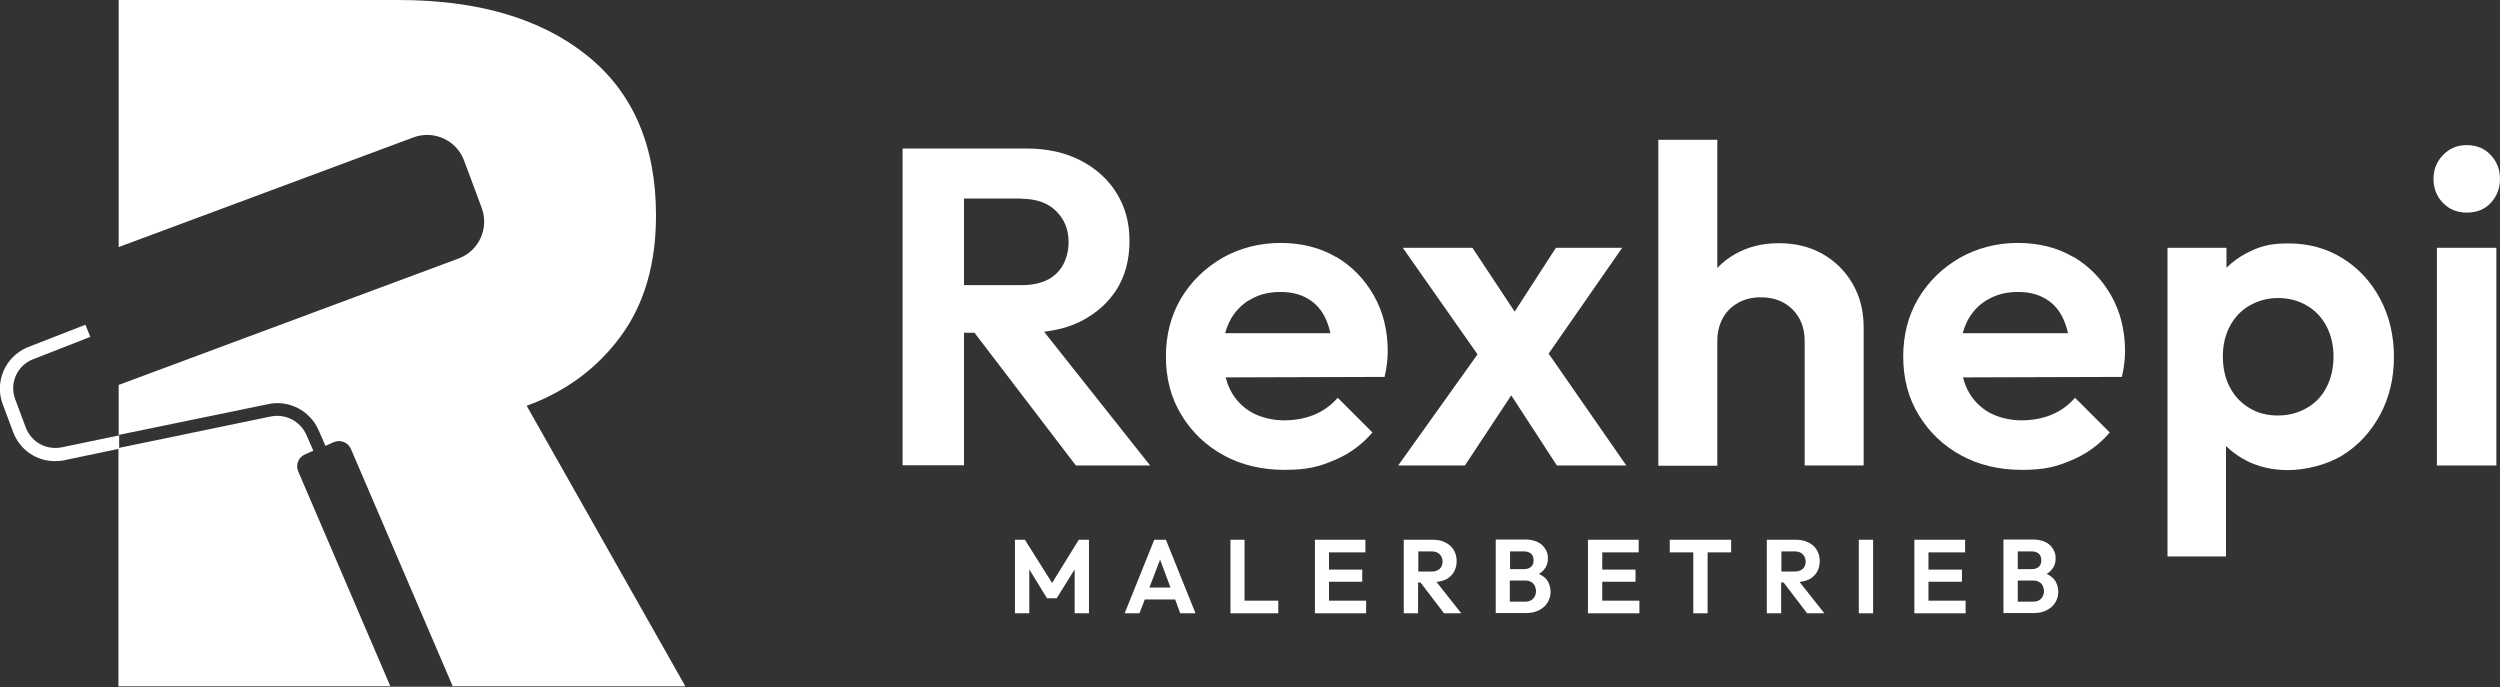
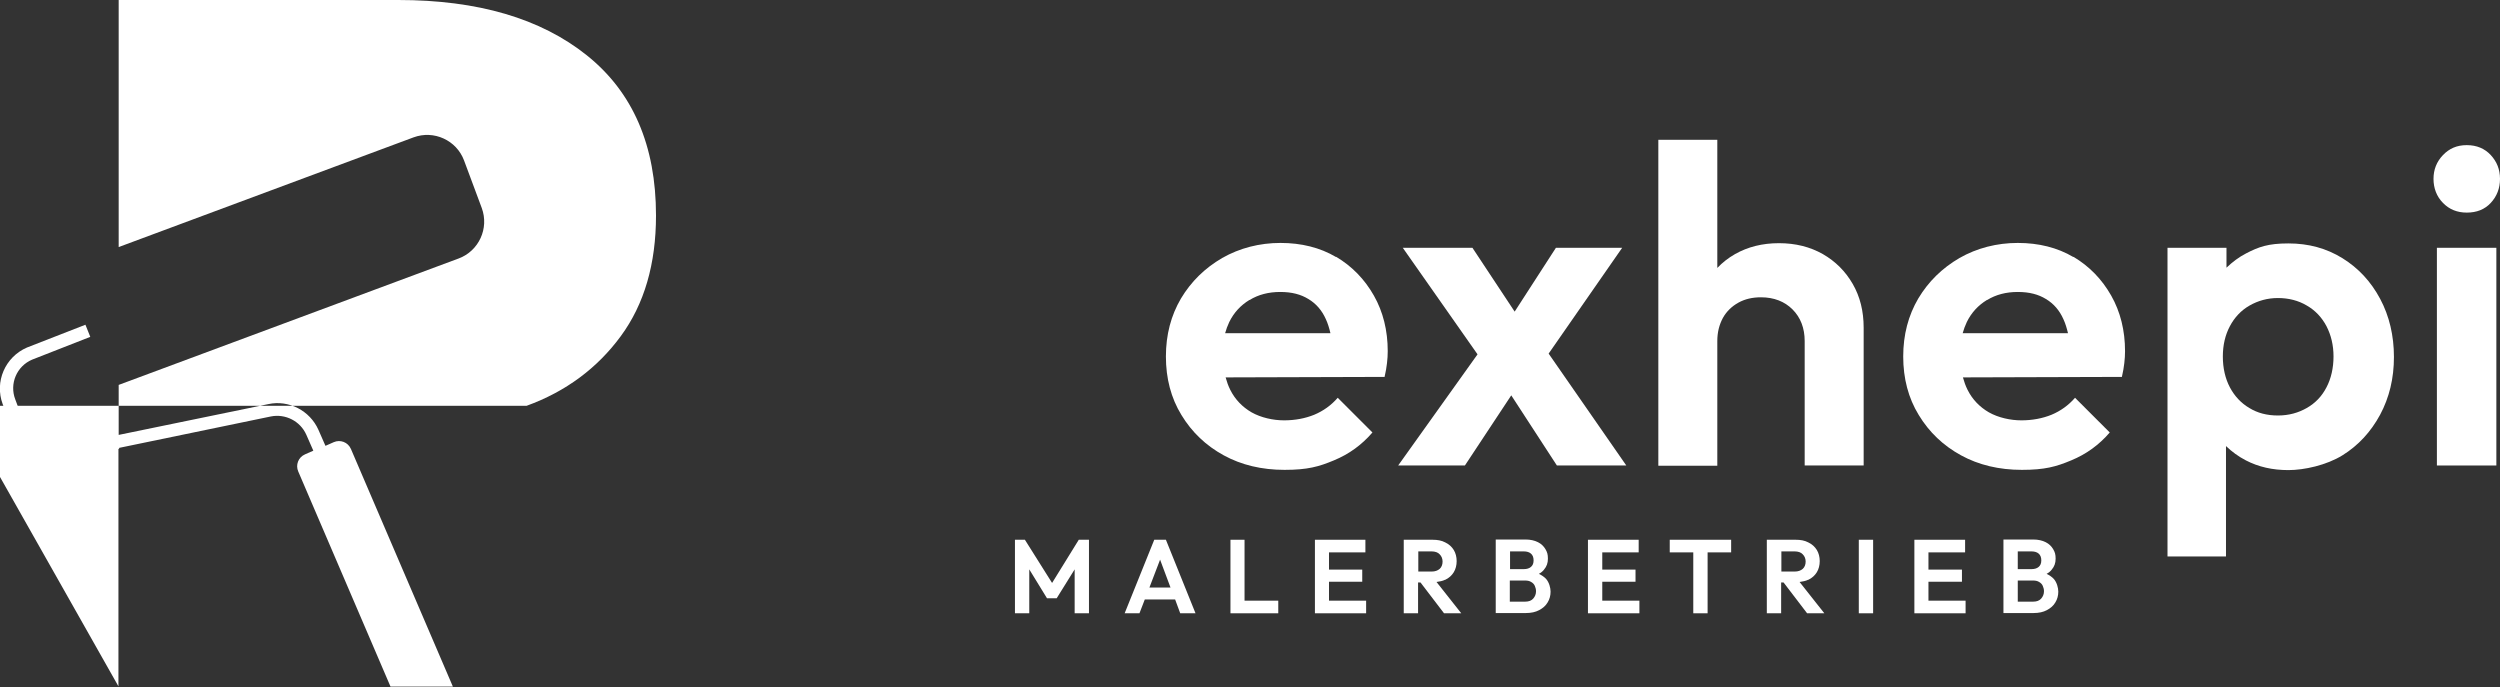
<svg xmlns="http://www.w3.org/2000/svg" id="Ebene_1" version="1.1" viewBox="0 0 1030.1 283.1">
  <rect x="0" y="0" width="1030.1" height="283.1" fill="#333333" stroke="none" />
  <defs>
    <style>
      .st0 {
        fill: #fff;
      }
    </style>
  </defs>
  <g>
-     <path class="st0" d="M401.6,137.2l41.7,54.6h30.6l-43.7-55.1c5.5-.7,10.5-2,14.9-4.2,6.4-3.2,11.4-7.6,15-13.2,3.5-5.6,5.3-12.3,5.3-20s-1.8-14-5.3-19.7-8.5-10.2-14.9-13.5c-6.4-3.3-13.8-4.9-22.2-4.9h-51.1v130.5h25.3v-54.6h4.4ZM420.8,81.9c6.2,0,11,1.7,14.4,5.1s5.1,7.6,5.1,12.7-1.7,9.9-5.1,13.1-8.2,4.7-14.4,4.7h-23.6v-35.7h23.6Z" />
    <path class="st0" d="M550.5,105.9c-6.6-3.9-14.3-5.8-22.9-5.8s-16.8,2.1-24,6.2c-7.2,4.2-12.8,9.7-17,16.7-4.1,7-6.2,14.9-6.2,23.9s2.1,17.1,6.4,24.1c4.3,7.1,10.1,12.6,17.4,16.6s15.7,6,25.1,6,14.1-1.3,20.3-3.9c6.3-2.6,11.5-6.4,15.9-11.5l-14.3-14.3c-2.7,3.1-5.9,5.4-9.7,7-3.7,1.5-7.9,2.3-12.4,2.3s-9.5-1.1-13.4-3.3c-3.8-2.2-6.8-5.3-8.8-9.3-.8-1.6-1.4-3.3-1.9-5.1l65.5-.2c.5-2.1.8-4,1-5.7s.3-3.3.3-4.9c0-8.5-1.9-16.2-5.7-22.9-3.8-6.7-9-12.1-15.6-16h0ZM514.9,123.6c3.6-2.2,7.8-3.3,12.6-3.3s8.5,1,11.6,2.9c3.2,1.9,5.6,4.7,7.2,8.3.8,1.7,1.4,3.7,1.9,5.8h-43.4c.4-1.5,1-3.1,1.7-4.6,1.9-3.9,4.7-6.9,8.3-9.1h0Z" />
    <polygon class="st0" points="638.1 145.7 668.4 102.1 641.1 102.1 624.1 128.4 606.7 102.1 578 102.1 608.8 146 576.1 191.8 603.6 191.8 622.7 162.9 641.5 191.8 670.1 191.8 638.1 145.7" />
    <path class="st0" d="M743.6,140.4v51.4h24.3v-56.8c0-6.8-1.5-12.8-4.5-18s-7.1-9.3-12.3-12.3c-5.3-3-11.3-4.5-18.1-4.5s-12.8,1.5-18.1,4.5c-2.8,1.6-5.2,3.5-7.3,5.7v-52.8h-24.3v134.3h24.3v-51.4c0-3.6.8-6.7,2.3-9.5,1.5-2.7,3.7-4.8,6.4-6.3s5.8-2.2,9.3-2.2c5.3,0,9.7,1.7,13,5s5,7.7,5,13h0Z" />
    <path class="st0" d="M854.3,105.9c-6.6-3.9-14.3-5.8-22.9-5.8s-16.8,2.1-24,6.2c-7.2,4.2-12.8,9.7-17,16.7-4.1,7-6.2,14.9-6.2,23.9s2.1,17.1,6.4,24.1c4.3,7.1,10.1,12.6,17.4,16.6,7.3,4,15.7,6,25.1,6s14.1-1.3,20.3-3.9c6.3-2.6,11.5-6.4,15.9-11.5l-14.3-14.3c-2.7,3.1-5.9,5.4-9.7,7-3.7,1.5-7.9,2.3-12.4,2.3s-9.5-1.1-13.4-3.3c-3.8-2.2-6.8-5.3-8.8-9.3-.8-1.6-1.4-3.3-1.9-5.1l65.5-.2c.5-2.1.8-4,1-5.7s.3-3.3.3-4.9c0-8.5-1.9-16.2-5.7-22.9-3.8-6.7-9-12.1-15.6-16h0ZM818.8,123.6c3.6-2.2,7.8-3.3,12.6-3.3s8.5,1,11.6,2.9c3.2,1.9,5.6,4.7,7.2,8.3.8,1.7,1.4,3.7,1.9,5.8h-43.4c.4-1.5,1-3.1,1.7-4.6,1.9-3.9,4.7-6.9,8.3-9.1h.1Z" />
    <path class="st0" d="M965.2,106.4c-6.6-4.1-14-6.1-22.3-6.1s-12.2,1.4-17.4,4.1c-3.1,1.6-5.7,3.6-8.1,5.9v-8.2h-24.3v127.2h24.1v-45.5c2.4,2.3,5.1,4.3,8.2,5.9,5.2,2.7,11,4,17.5,4s15.7-2,22.3-6.1,11.7-9.7,15.5-16.7c3.8-7.1,5.7-15,5.7-23.8s-1.9-16.9-5.7-24c-3.8-7.1-8.9-12.6-15.5-16.7ZM958.6,159.6c-1.9,3.7-4.6,6.5-8.1,8.5s-7.4,3.1-11.9,3.1-8.4-1-11.8-3.1c-3.4-2-6.1-4.9-8-8.5s-2.9-7.9-2.9-12.7,1-8.9,2.9-12.5,4.6-6.5,8.1-8.5,7.4-3.1,11.7-3.1,8.4,1,11.9,3.1c3.5,2,6.2,4.9,8.1,8.5,1.9,3.7,2.9,7.8,2.9,12.5s-1,9.1-2.9,12.7Z" />
    <path class="st0" d="M1016.4,87.6c4.1,0,7.4-1.3,9.9-4s3.8-6,3.8-9.9-1.3-7.1-3.8-9.8-5.8-4.1-9.9-4.1-7.2,1.4-9.8,4.1c-2.6,2.7-3.9,6-3.9,9.8s1.3,7.3,3.9,9.9c2.6,2.7,5.9,4,9.8,4Z" />
    <rect class="st0" x="1004.1" y="102.1" width="24.5" height="89.7" />
    <polygon class="st0" points="433.5 240.2 422.3 222.4 418.2 222.4 418.2 252.7 424.1 252.7 424.1 234.6 431.4 246.5 435.4 246.5 442.8 234.6 442.8 252.7 448.7 252.7 448.7 222.4 444.5 222.4 433.5 240.2" />
    <path class="st0" d="M475.6,222.4l-12.2,30.3h6.1l2.2-5.7h12.5l2.1,5.7h6.3l-12.2-30.3h-4.8ZM473.6,242.1l4.4-11.5,4.3,11.5h-8.7,0Z" />
    <polygon class="st0" points="512.8 222.4 507 222.4 507 252.7 511.3 252.7 512.8 252.7 526.7 252.7 526.7 247.5 512.8 247.5 512.8 222.4" />
    <polygon class="st0" points="547.6 239.7 561.3 239.7 561.3 234.7 547.6 234.7 547.6 227.6 562.6 227.6 562.6 222.4 547.6 222.4 546.1 222.4 541.8 222.4 541.8 252.7 546.1 252.7 547.6 252.7 562.9 252.7 562.9 247.5 547.6 247.5 547.6 239.7" />
    <path class="st0" d="M595.5,238.9c1.5-.7,2.7-1.8,3.5-3.1s1.2-2.9,1.2-4.6-.4-3.3-1.2-4.6-2-2.4-3.5-3.1c-1.5-.8-3.2-1.1-5.2-1.1h-11.9v30.3h5.9v-12.7h1l9.7,12.7h7.1l-10.2-12.9c1.3-.2,2.5-.4,3.5-.9h.1ZM584.4,227.2h5.5c1.4,0,2.6.4,3.3,1.2.8.8,1.2,1.8,1.2,3s-.4,2.3-1.2,3-1.9,1.1-3.3,1.1h-5.5v-8.3Z" />
    <path class="st0" d="M634,236.5c.9-.5,1.7-1.1,2.2-1.8,1.1-1.3,1.6-2.7,1.6-4.5s-.3-2.7-1-3.9-1.7-2.2-3.1-2.9c-1.4-.7-3.1-1.1-5.1-1.1h-12.3v30.3h12.4c2.2,0,4-.4,5.5-1.2s2.7-1.8,3.5-3.2c.8-1.3,1.2-2.8,1.2-4.4s-.6-3.8-1.8-5.2c-.8-.9-1.9-1.6-3.1-2.2h0ZM627.9,227.2c1.2,0,2.2.3,2.9.9.7.6,1.1,1.5,1.1,2.8s-.4,2.1-1.1,2.7c-.7.6-1.7.9-2.9.9h-5.7v-7.3h5.7ZM631.8,246.6c-.8.9-1.9,1.3-3.3,1.3h-6.4v-8.7h6.4c.9,0,1.8.2,2.4.6.7.4,1.2.9,1.5,1.6.3.7.5,1.4.5,2.2,0,1.2-.4,2.2-1.2,3.1h0Z" />
    <polygon class="st0" points="660.2 239.7 673.9 239.7 673.9 234.7 660.2 234.7 660.2 227.6 675.2 227.6 675.2 222.4 660.2 222.4 658.7 222.4 654.3 222.4 654.3 252.7 658.7 252.7 660.2 252.7 675.5 252.7 675.5 247.5 660.2 247.5 660.2 239.7" />
    <polygon class="st0" points="688 227.6 697.7 227.6 697.7 252.7 703.6 252.7 703.6 227.6 713.3 227.6 713.3 222.4 688 222.4 688 227.6" />
    <path class="st0" d="M745.1,238.9c1.5-.7,2.7-1.8,3.5-3.1s1.2-2.9,1.2-4.6-.4-3.3-1.2-4.6-2-2.4-3.5-3.1c-1.5-.8-3.2-1.1-5.2-1.1h-11.9v30.3h5.9v-12.7h1l9.7,12.7h7.1l-10.2-12.9c1.3-.2,2.5-.4,3.5-.9h.1ZM734,227.2h5.5c1.4,0,2.6.4,3.3,1.2.8.8,1.2,1.8,1.2,3s-.4,2.3-1.2,3-1.9,1.1-3.3,1.1h-5.5v-8.3Z" />
    <rect class="st0" x="765.9" y="222.4" width="5.9" height="30.3" />
    <polygon class="st0" points="794.6 239.7 808.4 239.7 808.4 234.7 794.6 234.7 794.6 227.6 809.7 227.6 809.7 222.4 794.6 222.4 793.1 222.4 788.8 222.4 788.8 252.7 793.1 252.7 794.6 252.7 809.9 252.7 809.9 247.5 794.6 247.5 794.6 239.7" />
    <path class="st0" d="M843.2,236.5c.9-.5,1.7-1.1,2.2-1.8,1.1-1.3,1.6-2.7,1.6-4.5s-.3-2.7-1-3.9-1.7-2.2-3.1-2.9c-1.4-.7-3.1-1.1-5.1-1.1h-12.3v30.3h12.4c2.2,0,4-.4,5.5-1.2s2.7-1.8,3.5-3.2c.8-1.3,1.2-2.8,1.2-4.4s-.6-3.8-1.8-5.2c-.8-.9-1.9-1.6-3.1-2.2h0ZM837.1,227.2c1.2,0,2.2.3,2.9.9s1.1,1.5,1.1,2.8-.4,2.1-1.1,2.7-1.7.9-2.9.9h-5.7v-7.3h5.7ZM841.1,246.6c-.8.9-1.9,1.3-3.3,1.3h-6.4v-8.7h6.4c.9,0,1.8.2,2.4.6.7.4,1.2.9,1.5,1.6.3.7.5,1.4.5,2.2,0,1.2-.4,2.2-1.2,3.1h0Z" />
  </g>
  <g>
    <path class="st0" d="M22.6,190c-7.6,0-14.4-4.6-17.2-12l-4.3-11.5c-3.4-9.2,1-19.4,10-23.3l24.1-9.4,2,5-24,9.4c-6.3,2.7-9.4,9.9-6.9,16.4l4.3,11.5c2.3,6.1,8.5,9.5,14.9,8.2l23.6-4.9v5.5l-22.5,4.7c-1.3.3-2.6.4-3.9.4h0Z" />
-     <path class="st0" d="M217,167.2c16.2-5.9,29.1-15.5,38.8-28.7s14.5-29.8,14.5-49.7c0-28.8-9.5-50.8-28.5-66C222.8,7.6,196.9,0,164.1,0H48.9v101.8l121.5-45.2c8.4-3.1,17.7,1.2,20.8,9.5l7.3,19.6c3.1,8.4-1.2,17.7-9.5,20.8l-140.1,52.1v20.6l61.7-12.7c8.4-1.8,17.1,2.7,20.6,10.6l2.9,6.6,3.4-1.5c2.7-1.2,5.9,0,7.1,2.8l42,97.9h-25.7l-38-88.6c-1.2-2.7,0-5.9,2.8-7.1l3.4-1.5-2.9-6.6c-2.5-5.6-8.6-8.7-14.6-7.5l-62.8,13v-2.8,101h233.6l-65.5-115.8v.2Z" />
+     <path class="st0" d="M217,167.2c16.2-5.9,29.1-15.5,38.8-28.7s14.5-29.8,14.5-49.7c0-28.8-9.5-50.8-28.5-66C222.8,7.6,196.9,0,164.1,0H48.9v101.8l121.5-45.2c8.4-3.1,17.7,1.2,20.8,9.5l7.3,19.6c3.1,8.4-1.2,17.7-9.5,20.8l-140.1,52.1v20.6l61.7-12.7c8.4-1.8,17.1,2.7,20.6,10.6l2.9,6.6,3.4-1.5c2.7-1.2,5.9,0,7.1,2.8l42,97.9h-25.7l-38-88.6c-1.2-2.7,0-5.9,2.8-7.1l3.4-1.5-2.9-6.6c-2.5-5.6-8.6-8.7-14.6-7.5l-62.8,13v-2.8,101l-65.5-115.8v.2Z" />
  </g>
</svg>